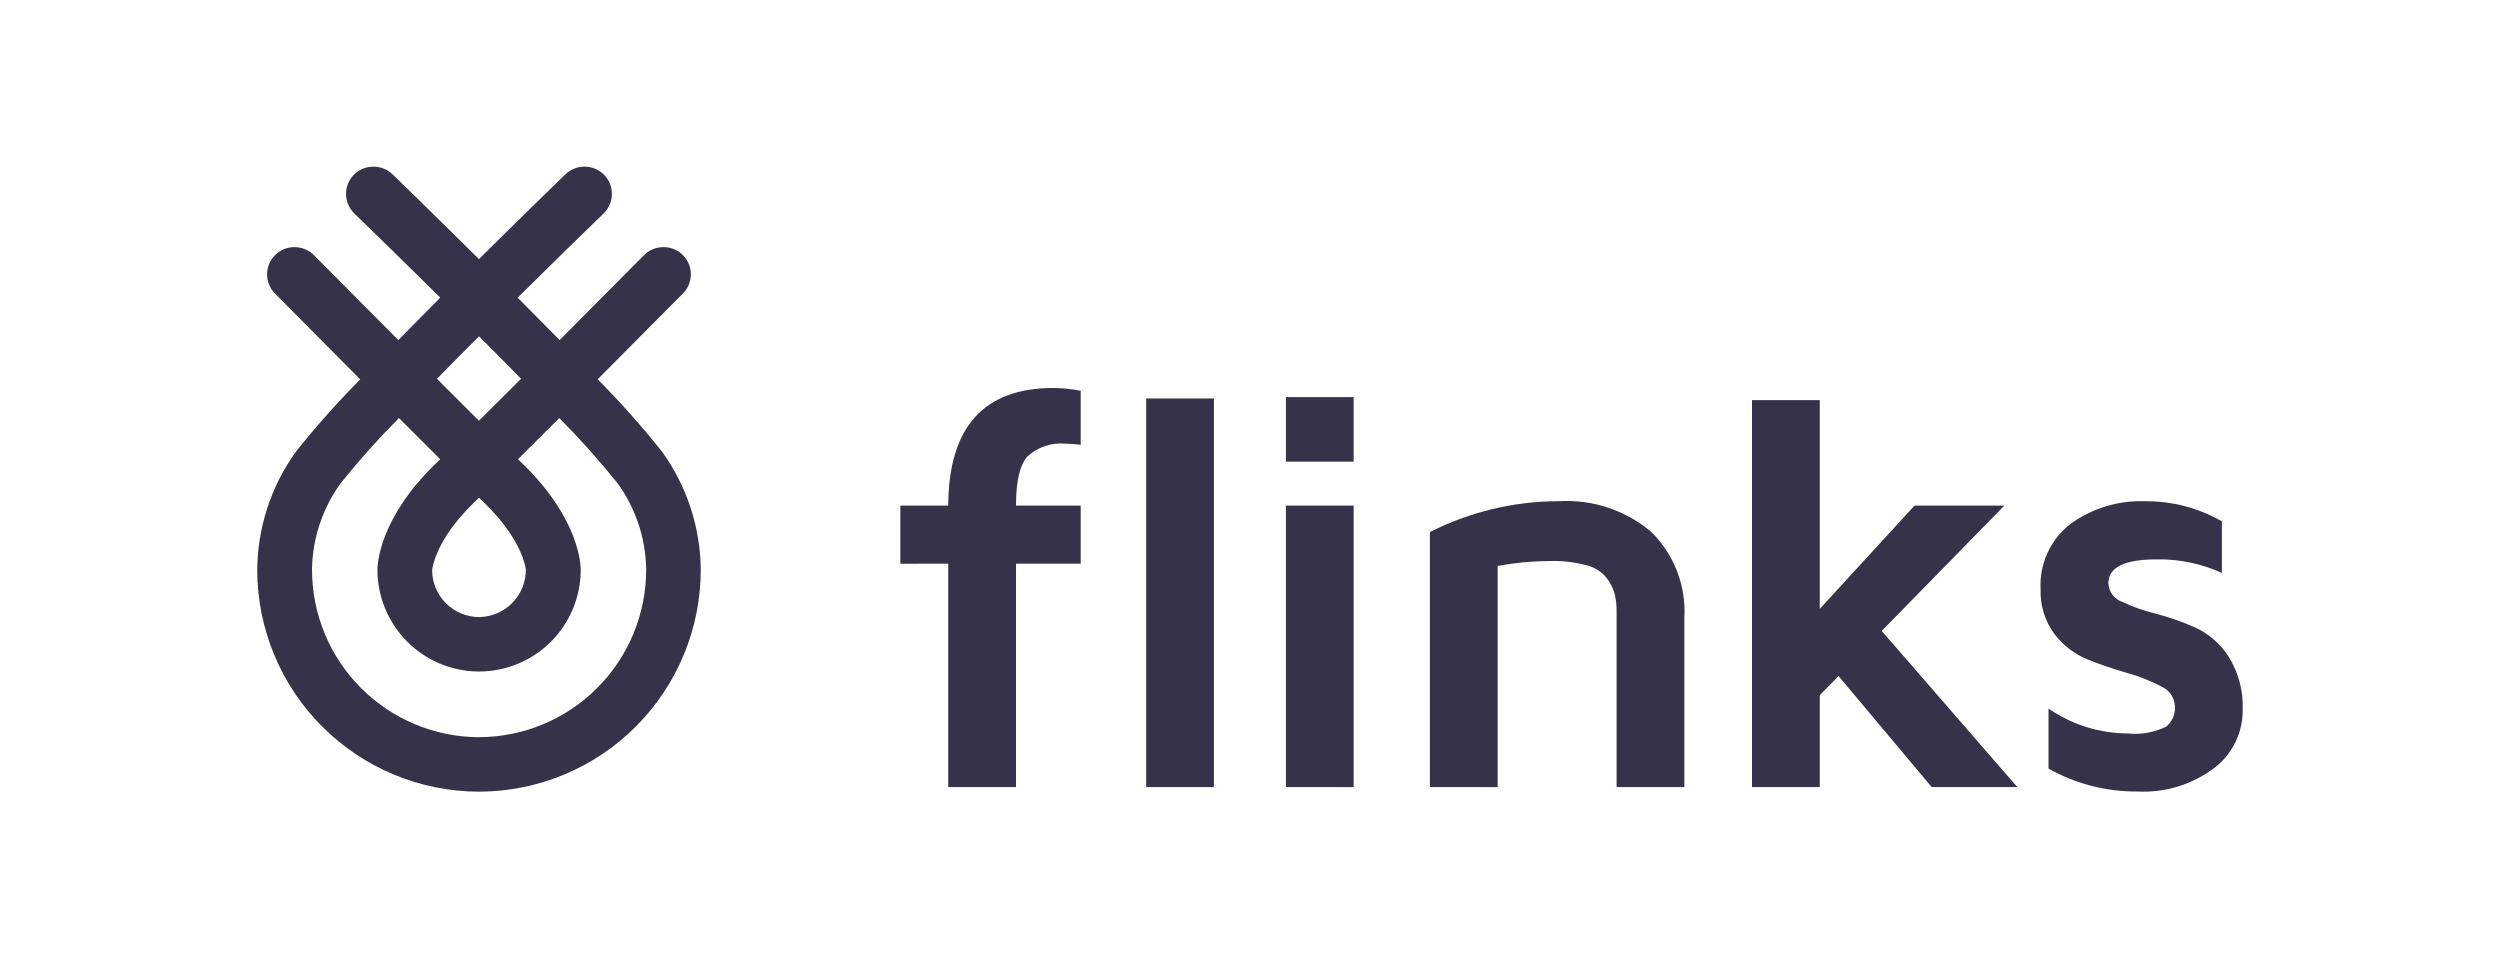
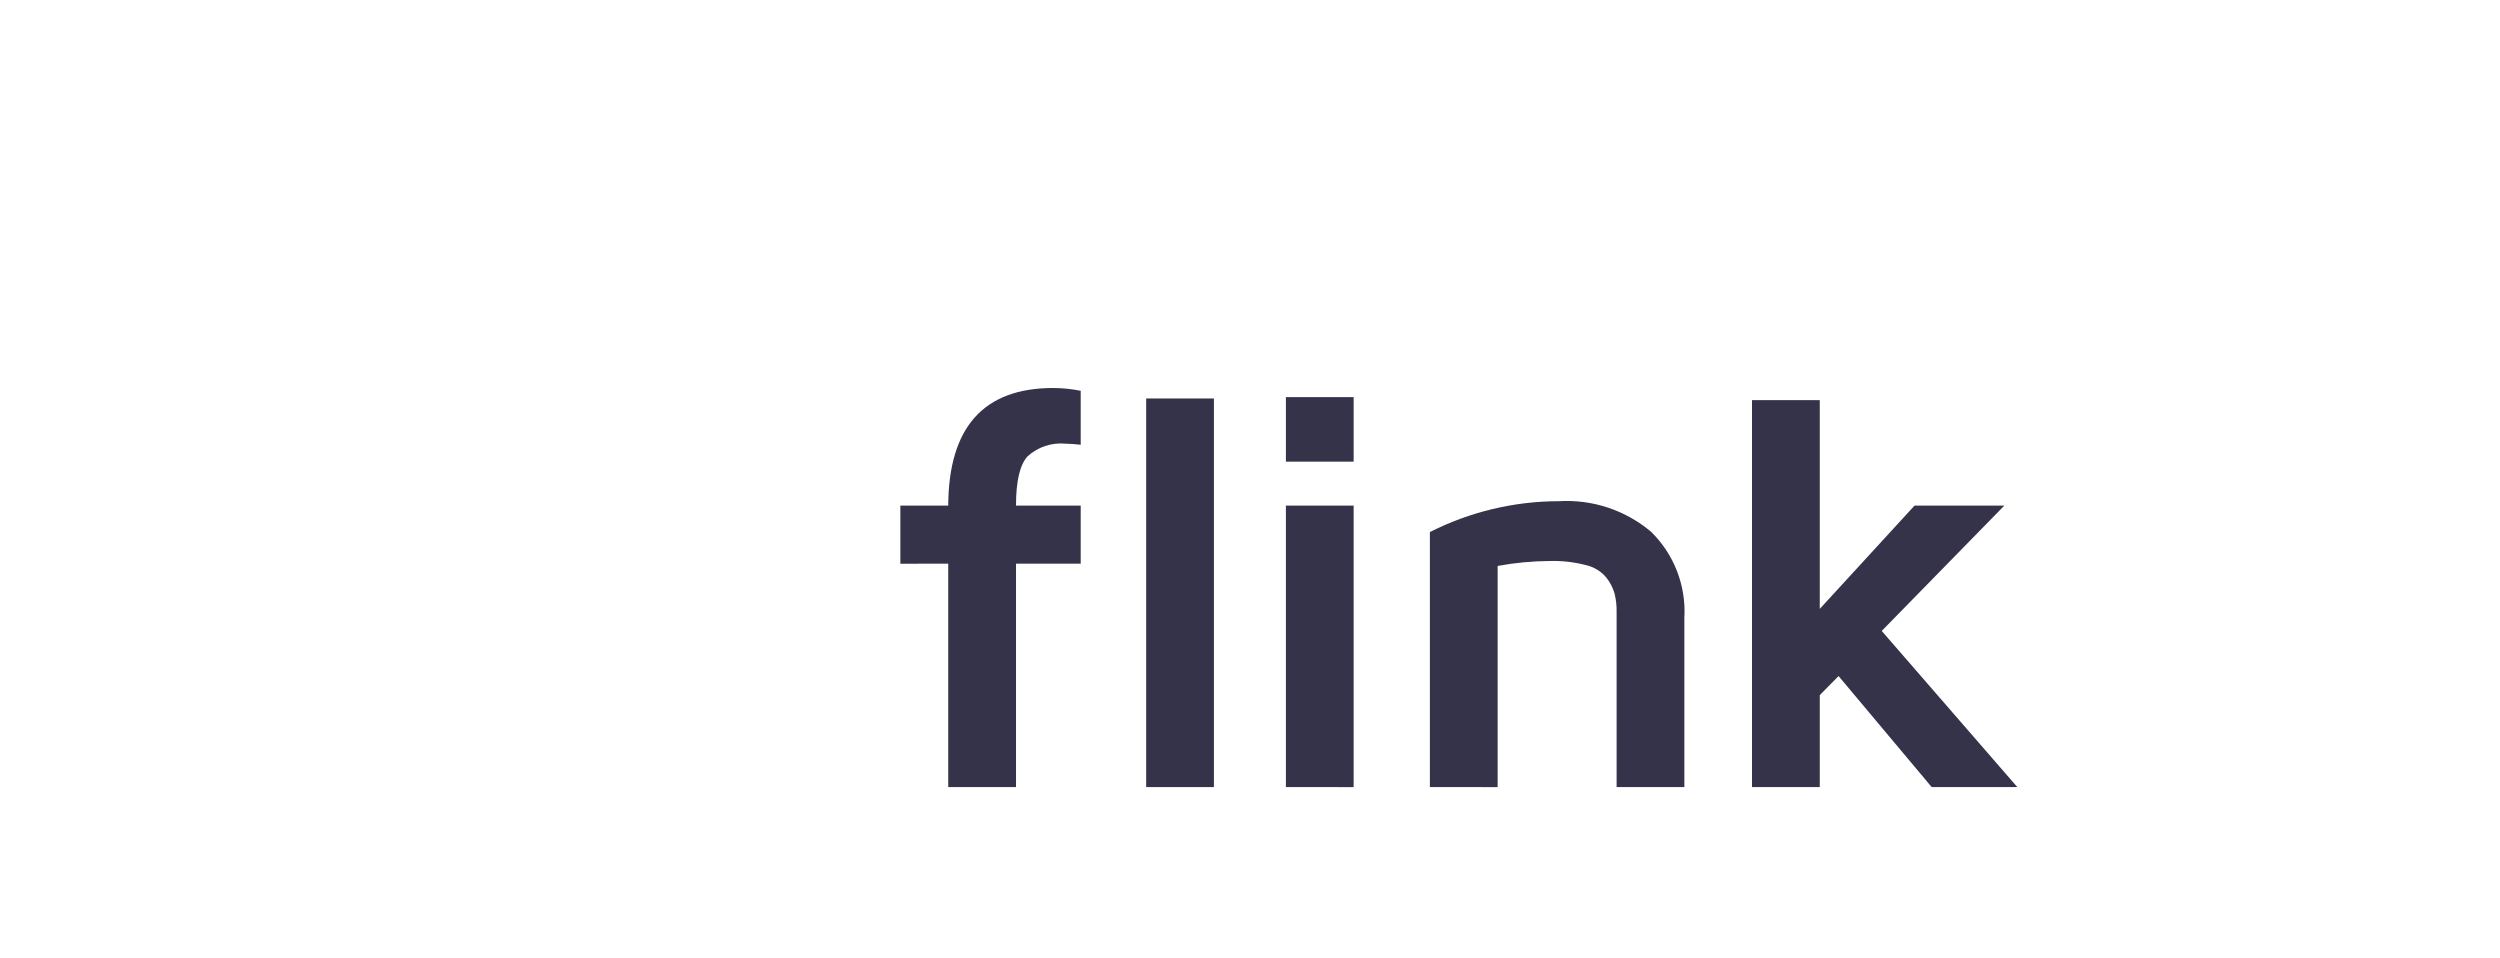
<svg xmlns="http://www.w3.org/2000/svg" width="120" height="46" viewBox="0 0 120 46" fill="none">
-   <path d="M31.774 21.676C30.81 20.463 29.78 19.305 28.688 18.206C30.864 16.02 32.744 14.124 32.782 14.087C32.903 13.965 32.998 13.82 33.064 13.661C33.129 13.502 33.162 13.332 33.161 13.16C33.16 12.988 33.126 12.818 33.059 12.66C32.992 12.502 32.895 12.358 32.773 12.237C32.65 12.116 32.505 12.021 32.345 11.956C32.185 11.892 32.014 11.86 31.841 11.862C31.668 11.862 31.497 11.896 31.337 11.962C31.178 12.028 31.033 12.126 30.912 12.249C30.874 12.286 29.017 14.159 26.862 16.323C26.203 15.65 25.523 14.964 24.849 14.288C26.489 12.662 27.995 11.19 28.973 10.246C29.222 10.005 29.365 9.674 29.371 9.327C29.376 8.98 29.244 8.645 29.002 8.396C28.882 8.272 28.738 8.173 28.579 8.105C28.42 8.037 28.249 8.002 28.076 8C27.903 7.996 27.732 8.027 27.571 8.09C27.41 8.153 27.263 8.247 27.14 8.367C26.96 8.541 25.184 10.262 22.99 12.437C20.798 10.264 19.02 8.543 18.842 8.367C18.718 8.247 18.571 8.153 18.41 8.09C18.249 8.027 18.077 7.996 17.905 8C17.732 8.002 17.561 8.037 17.401 8.105C17.242 8.173 17.098 8.272 16.978 8.396C16.737 8.646 16.604 8.981 16.61 9.327C16.616 9.674 16.759 10.005 17.008 10.246C17.984 11.19 19.489 12.662 21.132 14.288C20.459 14.963 19.78 15.649 19.119 16.323C16.963 14.159 15.108 12.287 15.07 12.25C14.949 12.127 14.804 12.029 14.644 11.963C14.484 11.896 14.313 11.862 14.139 11.862C13.967 11.86 13.796 11.893 13.636 11.957C13.476 12.022 13.33 12.118 13.208 12.24C12.961 12.485 12.822 12.816 12.82 13.163C12.819 13.51 12.955 13.844 13.199 14.09C13.238 14.127 15.116 16.023 17.292 18.21C16.201 19.309 15.17 20.467 14.206 21.679C13.007 23.339 12.357 25.332 12.347 27.38C12.357 30.194 13.479 32.889 15.469 34.879C17.459 36.869 20.155 37.99 22.969 38C22.969 38 22.972 38 22.976 38H23.009H23.015C25.829 37.99 28.525 36.869 30.514 34.879C32.504 32.889 33.627 30.194 33.636 27.38C33.627 25.331 32.976 23.336 31.774 21.676ZM22.991 35.386C20.865 35.379 18.828 34.529 17.326 33.024C15.824 31.518 14.979 29.479 14.977 27.353C14.977 27.334 14.977 27.307 14.977 27.287C15.008 25.816 15.487 24.39 16.35 23.197C17.226 22.105 18.16 21.059 19.148 20.066C19.836 20.753 20.51 21.429 21.13 22.043L20.895 22.272C18.187 24.901 18.117 27.115 18.118 27.353C18.119 28.64 18.629 29.874 19.536 30.788C20.442 31.702 21.673 32.221 22.96 32.232C22.967 32.232 22.973 32.232 22.98 32.232H23.013H23.031C24.318 32.221 25.548 31.703 26.455 30.791C27.362 29.878 27.872 28.645 27.875 27.358C27.875 27.114 27.807 24.901 25.097 22.271L24.863 22.041C25.48 21.428 26.155 20.753 26.845 20.066C27.832 21.059 28.766 22.104 29.643 23.196C30.504 24.386 30.983 25.809 31.016 27.277C31.016 27.302 31.016 27.331 31.016 27.352C31.013 29.48 30.167 31.521 28.662 33.026C27.157 34.532 25.117 35.38 22.988 35.384L22.991 35.386ZM23.259 24.148C25.134 25.969 25.241 27.353 25.241 27.353C25.24 27.951 25.003 28.524 24.582 28.949C24.161 29.373 23.589 29.614 22.991 29.62C22.398 29.616 21.831 29.38 21.41 28.962C20.99 28.545 20.75 27.979 20.742 27.386C20.742 27.371 20.839 25.982 22.726 24.149C22.808 24.07 22.898 23.981 22.994 23.89C23.083 23.979 23.173 24.067 23.256 24.146L23.259 24.148ZM22.991 20.198C22.364 19.574 21.675 18.884 20.972 18.183C21.627 17.515 22.311 16.827 22.993 16.143C23.676 16.827 24.358 17.515 25.011 18.183C24.306 18.882 23.617 19.571 22.988 20.195L22.991 20.198Z" fill="#34334A" />
  <path d="M43.217 27.058V24.27H45.515C45.533 20.508 47.212 18.626 50.552 18.624C50.996 18.626 51.439 18.671 51.874 18.758V21.349C51.633 21.319 51.39 21.301 51.147 21.297C50.818 21.265 50.485 21.302 50.171 21.407C49.857 21.511 49.569 21.68 49.324 21.903C48.953 22.308 48.768 23.097 48.769 24.269H51.874V27.057H48.769V37.779H45.515V27.057L43.217 27.058Z" fill="#34334A" />
  <path d="M55.017 37.78V19.127H58.268V37.78H55.017Z" fill="#34334A" />
  <path d="M61.723 37.78V24.27H64.975V37.781L61.723 37.78Z" fill="#34334A" />
  <path d="M61.723 22.159V19.062H64.975V22.159H61.723Z" fill="#34334A" />
  <path d="M68.634 37.78V25.539C70.556 24.566 72.68 24.058 74.833 24.057C76.442 23.962 78.026 24.489 79.256 25.529C79.801 26.065 80.225 26.71 80.5 27.423C80.775 28.136 80.894 28.899 80.849 29.662V37.78H77.597V29.386C77.605 29.081 77.57 28.776 77.497 28.481C77.415 28.204 77.281 27.946 77.101 27.72C76.851 27.422 76.51 27.214 76.131 27.126C75.565 26.98 74.983 26.913 74.4 26.928C73.556 26.933 72.716 27.012 71.887 27.165V37.781L68.634 37.78Z" fill="#34334A" />
  <path d="M84.096 37.78V19.207H87.349V29.226L91.897 24.27H96.207L90.323 30.285L96.831 37.78H92.721L88.251 32.451L87.349 33.365V37.78H84.096Z" fill="#34334A" />
-   <path d="M97.949 28.278C97.916 27.68 98.03 27.082 98.281 26.537C98.53 25.991 98.909 25.515 99.384 25.149C100.421 24.397 101.679 24.013 102.959 24.059C104.253 24.047 105.527 24.381 106.65 25.025V27.5C105.671 27.054 104.604 26.831 103.528 26.85C101.978 26.85 101.203 27.23 101.201 27.991C101.209 28.189 101.276 28.381 101.394 28.541C101.512 28.701 101.675 28.821 101.862 28.887C102.379 29.131 102.918 29.321 103.473 29.456C104.122 29.626 104.756 29.848 105.37 30.12C106.031 30.427 106.59 30.916 106.981 31.531C107.452 32.29 107.685 33.173 107.649 34.065C107.656 34.609 107.534 35.147 107.294 35.636C107.054 36.124 106.702 36.549 106.267 36.876C105.216 37.663 103.923 38.058 102.612 37.993C101.113 38.007 99.636 37.628 98.329 36.894V34.012C99.452 34.787 100.784 35.203 102.149 35.206C102.776 35.27 103.409 35.157 103.974 34.88C104.117 34.763 104.231 34.613 104.305 34.444C104.377 34.274 104.41 34.089 104.396 33.905C104.389 33.698 104.321 33.497 104.203 33.327C104.085 33.157 103.921 33.025 103.729 32.945C103.217 32.675 102.677 32.461 102.119 32.308C101.488 32.126 100.859 31.913 100.228 31.664C99.591 31.409 99.035 30.986 98.618 30.44C98.154 29.817 97.919 29.054 97.949 28.278Z" fill="#34334A" />
</svg>